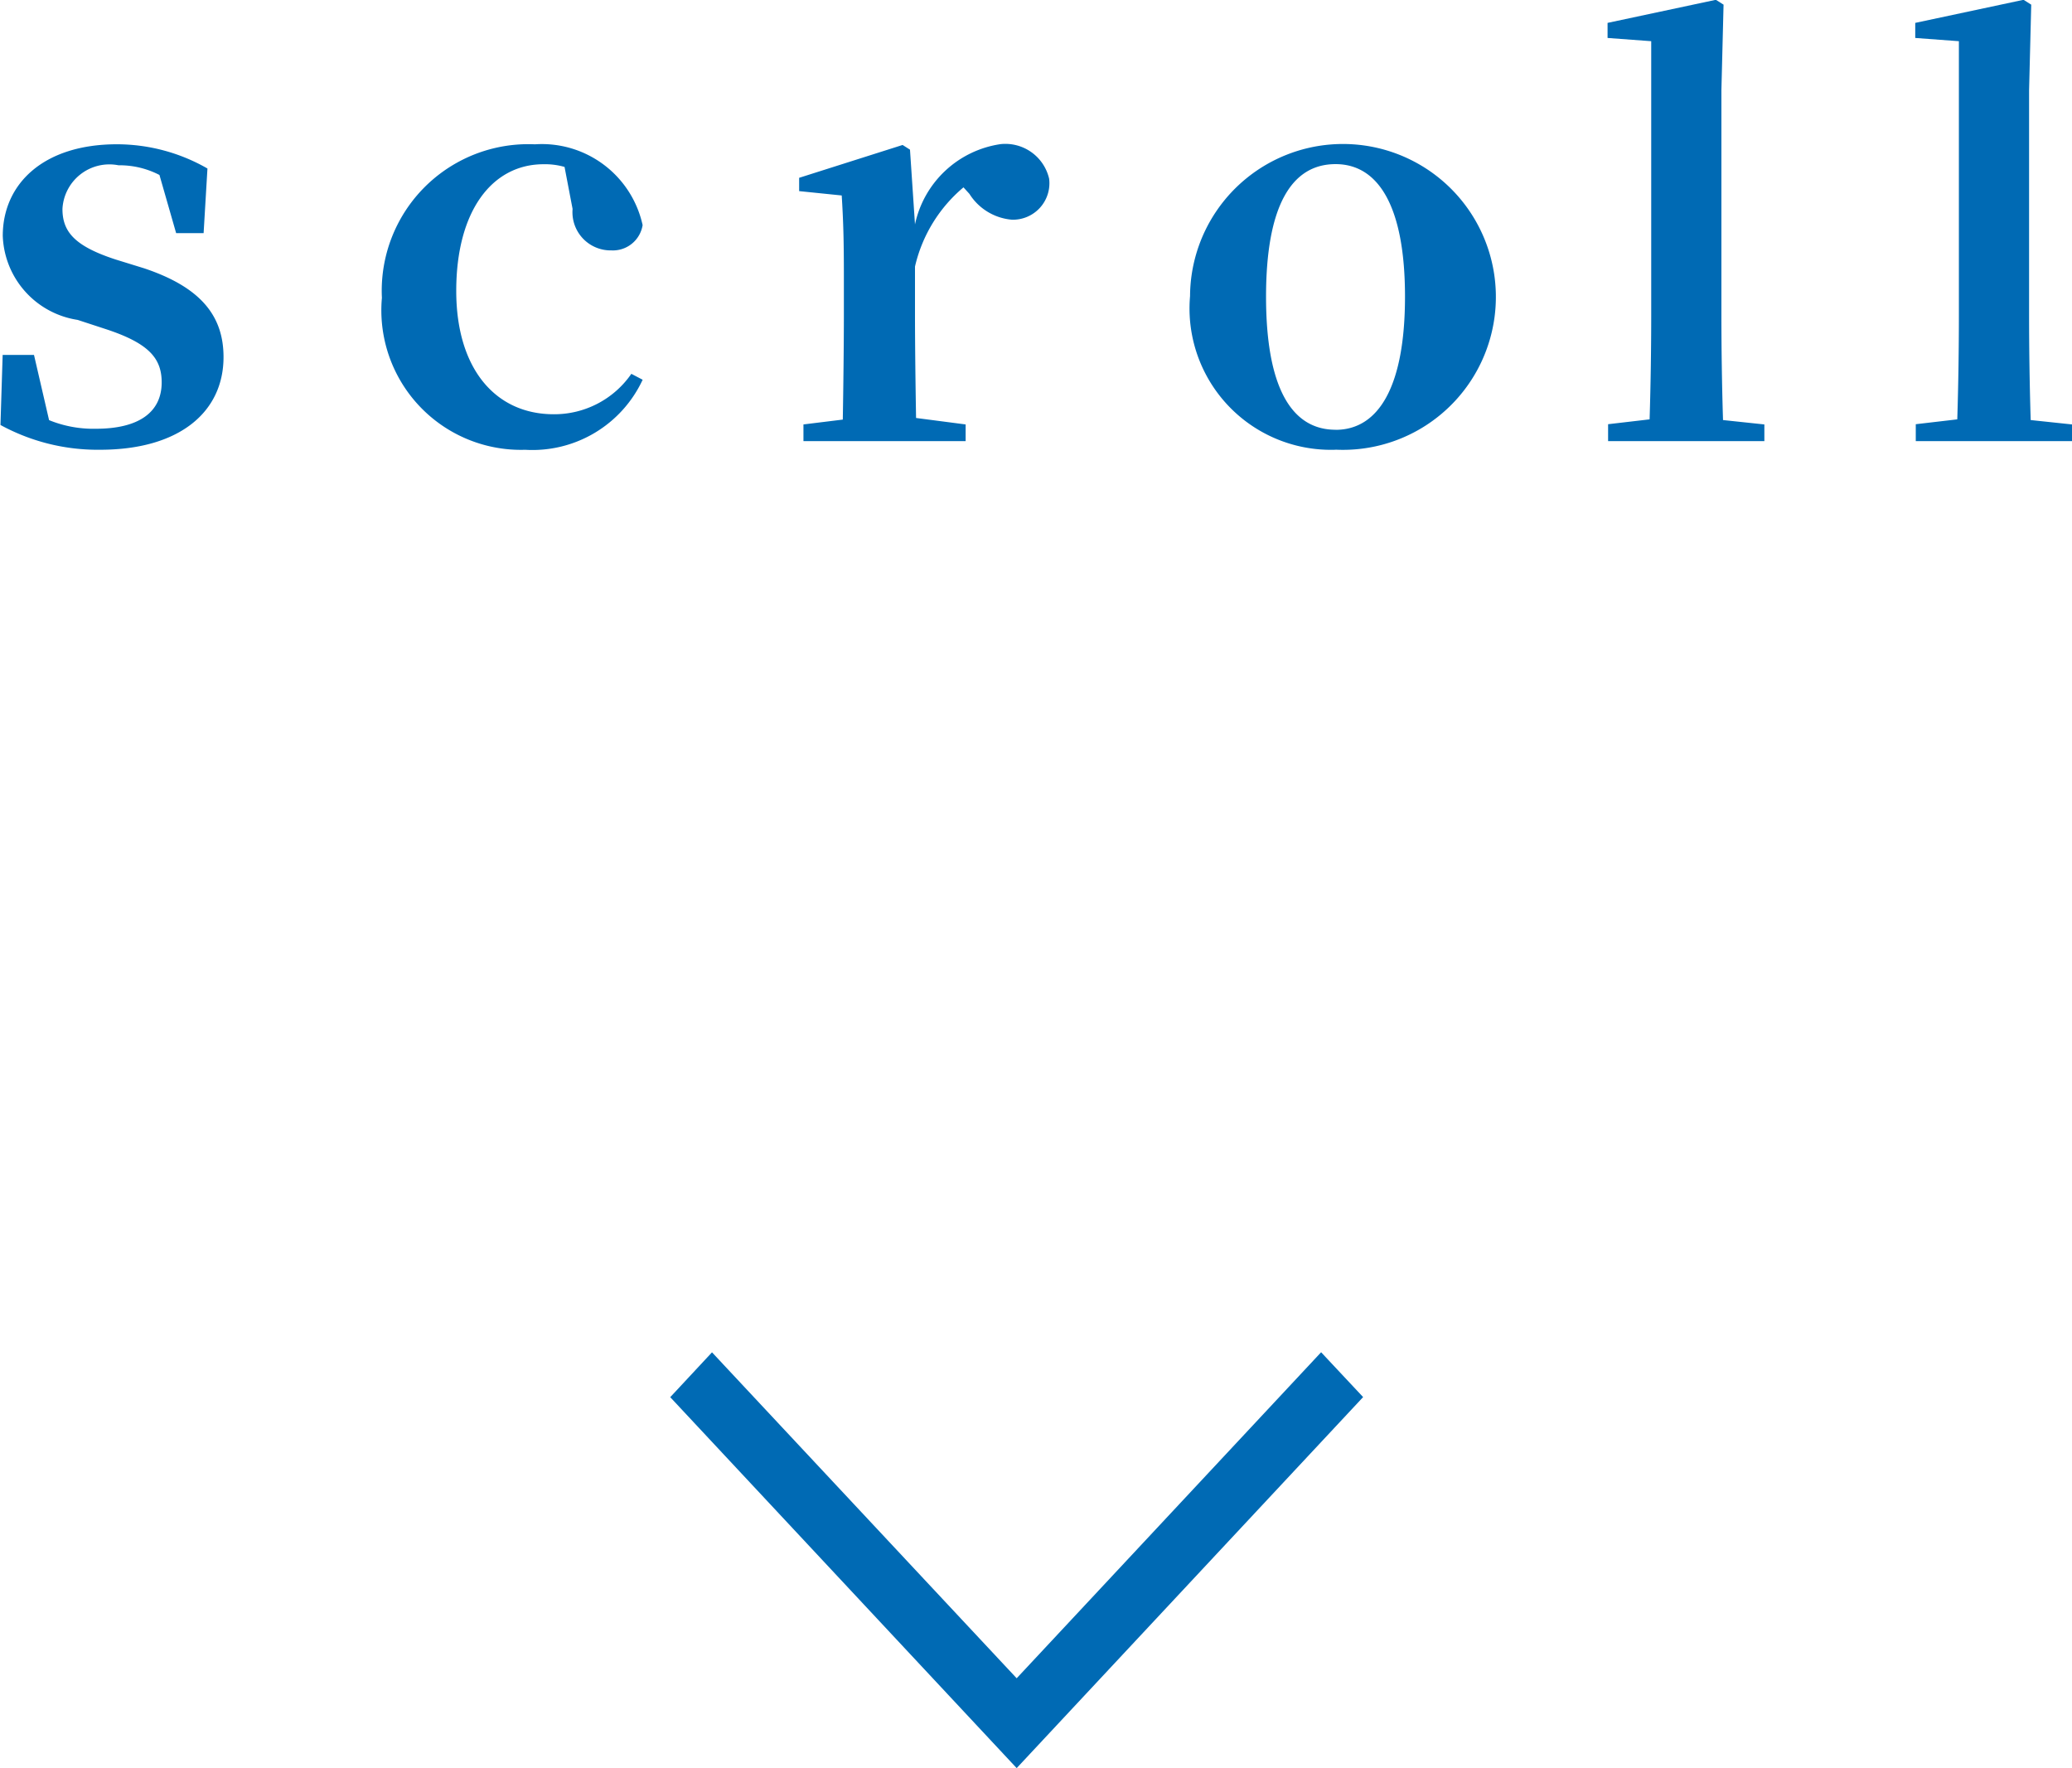
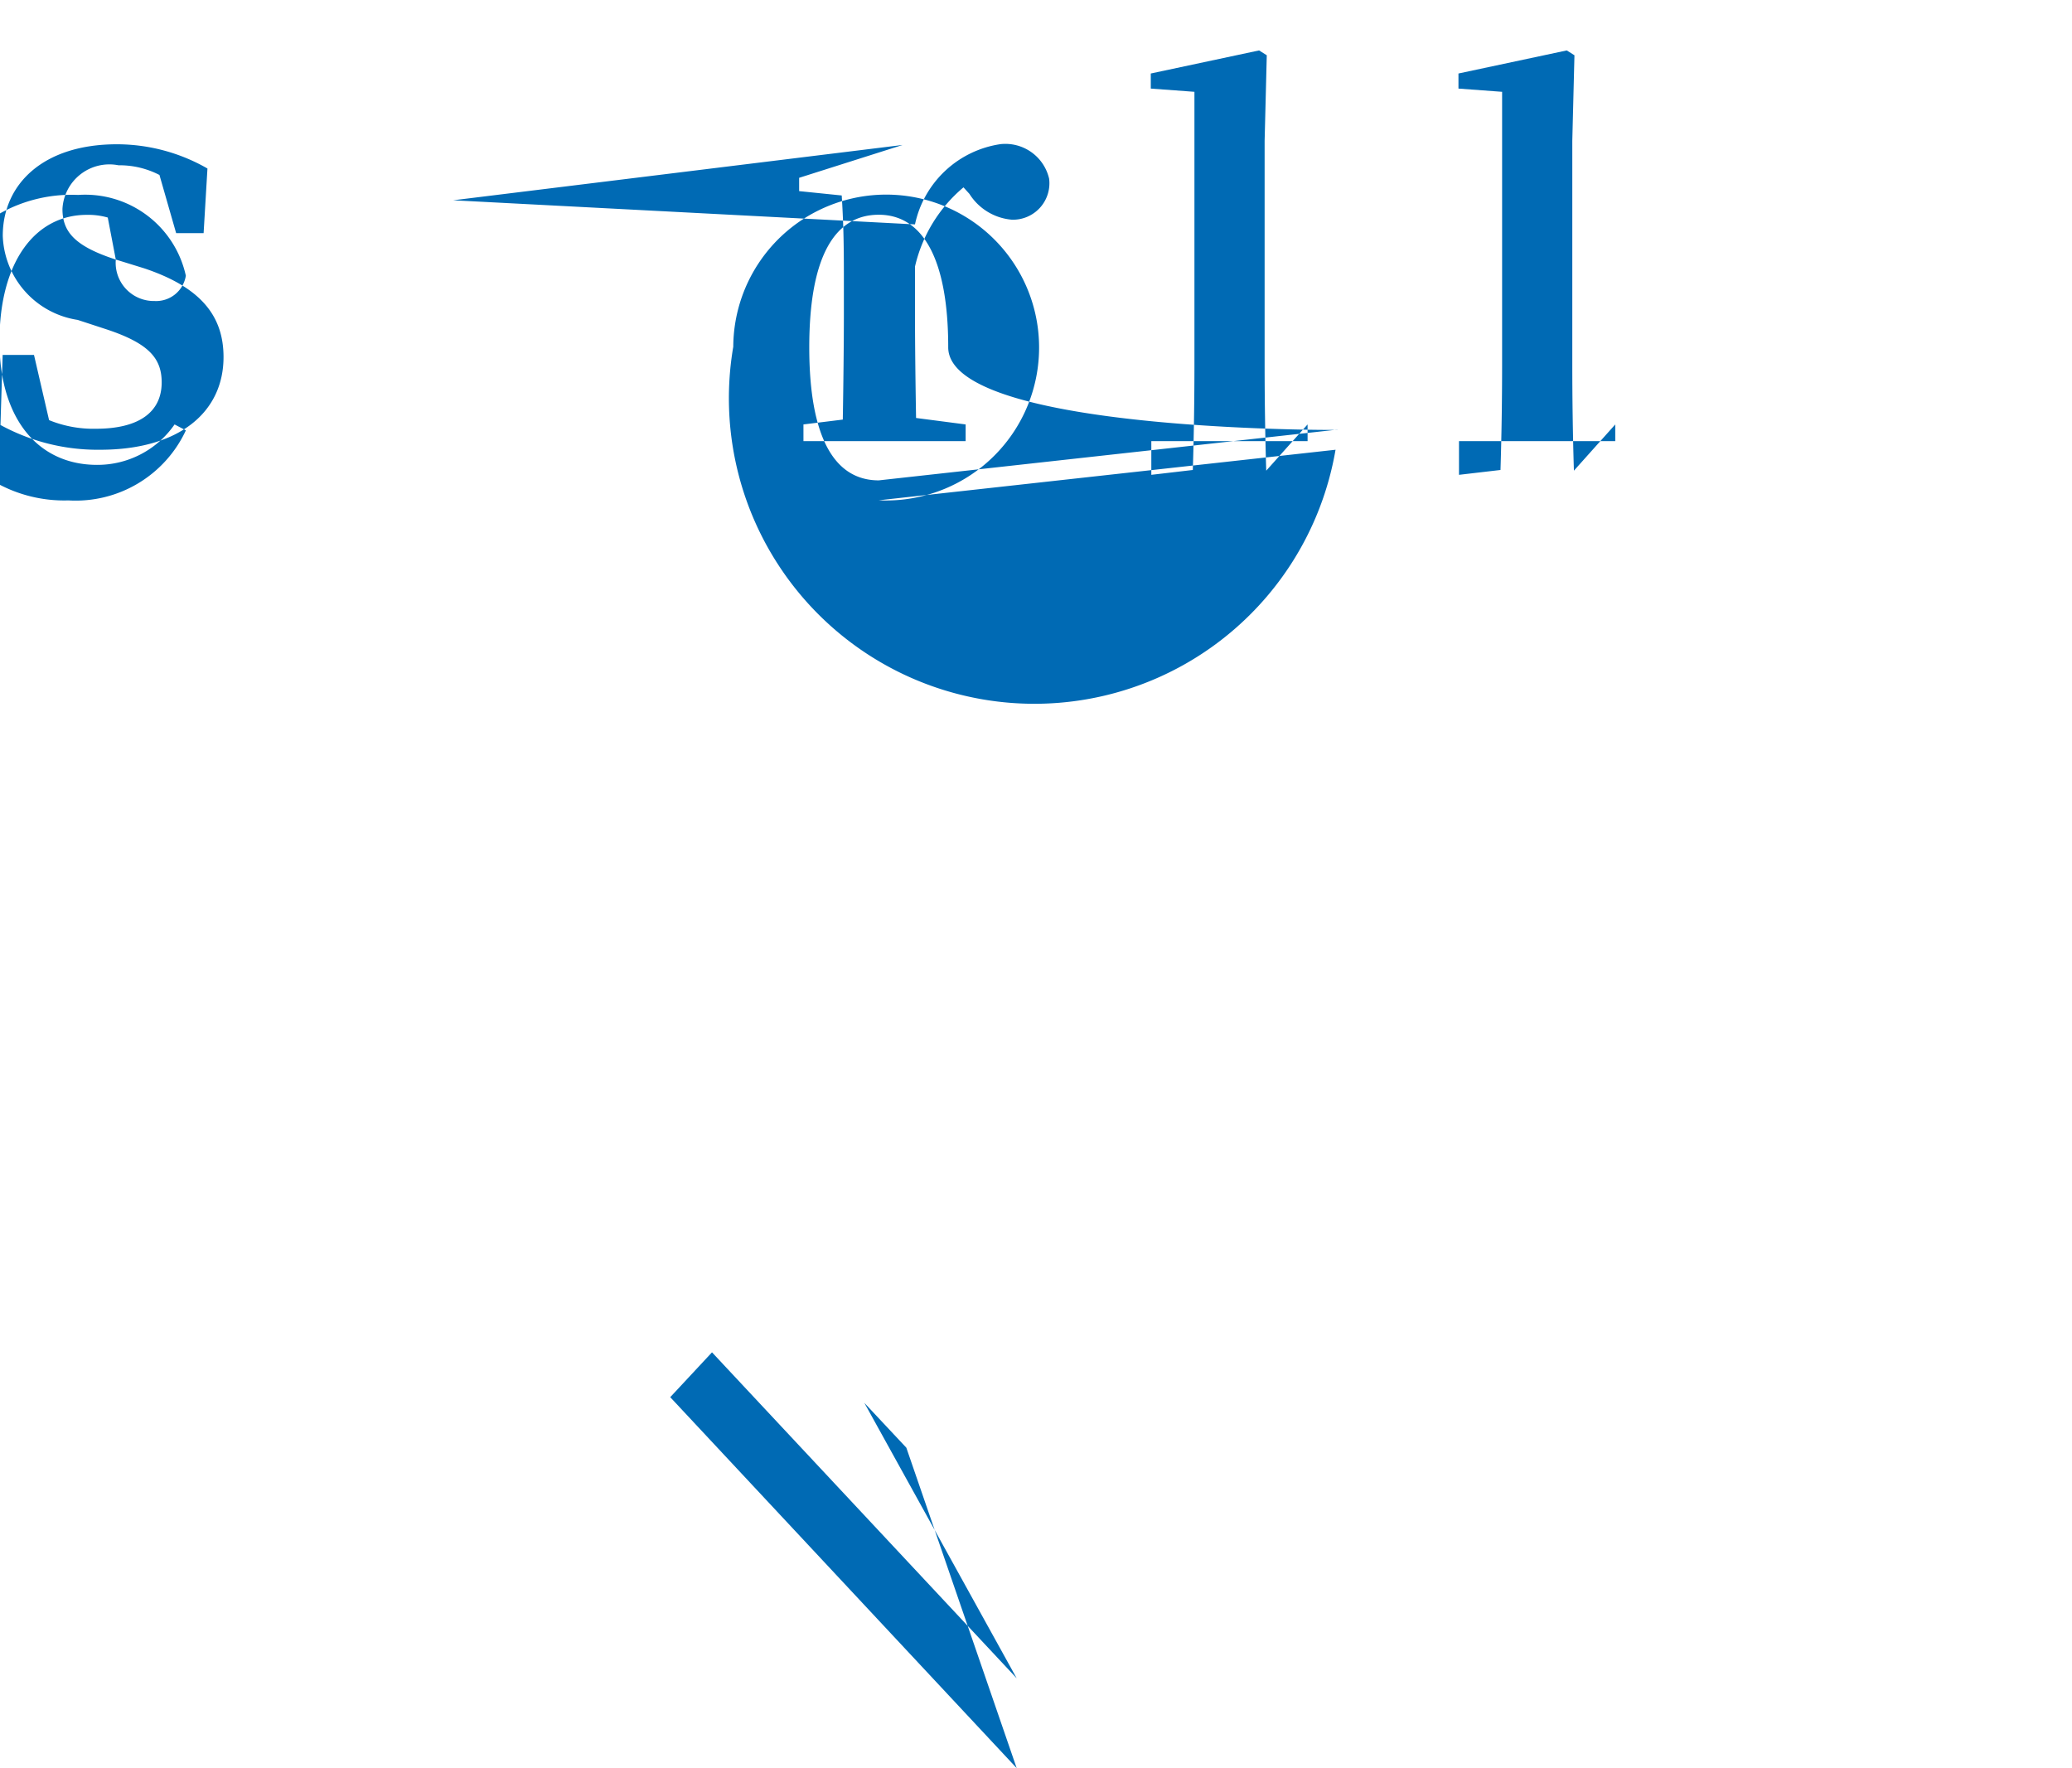
<svg xmlns="http://www.w3.org/2000/svg" width="53.875" height="45.969" viewBox="0 0 53.875 45.969">
  <defs>
    <style>
      .cls-1 {
        fill: #006ab4;
        fill-rule: evenodd;
      }
    </style>
  </defs>
-   <path id="icon_scroll.svg" class="cls-1" d="M697.542,890.779c-1.078-.35-1.387-0.728-1.387-1.316a1.222,1.222,0,0,1,1.457-1.135,2.256,2.256,0,0,1,1.065.252l0.434,1.513h0.714l0.1-1.681a4.733,4.733,0,0,0-2.353-.63c-1.919,0-2.969,1.036-2.969,2.381a2.292,2.292,0,0,0,1.947,2.185l0.77,0.252c1.093,0.365,1.415.757,1.415,1.373,0,0.771-.589,1.205-1.709,1.205a3.053,3.053,0,0,1-1.219-.224l-0.392-1.695H694.6l-0.057,1.821a5.271,5.271,0,0,0,2.592.644c2.059,0,3.208-.98,3.208-2.409,0-1.079-.6-1.821-2.073-2.311Zm11.877-1.316a0.993,0.993,0,0,0,1.009,1.078,0.782,0.782,0,0,0,.812-0.658,2.681,2.681,0,0,0-2.8-2.1,3.811,3.811,0,0,0-3.979,3.992,3.629,3.629,0,0,0,3.726,3.95,3.16,3.16,0,0,0,3.054-1.821l-0.294-.154a2.436,2.436,0,0,1-2.017,1.051c-1.513,0-2.536-1.177-2.536-3.208,0-2.087.939-3.292,2.27-3.292a1.829,1.829,0,0,1,.546.07Zm8.773-1.541L718,887.8l-2.69.854V889l1.107,0.113c0.042,0.672.056,1.176,0.056,2.087v1.008c0,0.771-.014,1.933-0.028,2.732l-1.023.126V895.5h4.217v-0.434l-1.289-.168c-0.014-.8-0.028-1.933-0.028-2.69v-1.246a3.8,3.8,0,0,1,1.261-2.06l0.154,0.169a1.448,1.448,0,0,0,1.106.672,0.948,0.948,0,0,0,.967-1.065,1.168,1.168,0,0,0-1.261-.9,2.67,2.67,0,0,0-2.227,2.087Zm11.065,7.8a3.976,3.976,0,1,0-3.783-3.992A3.676,3.676,0,0,0,729.257,895.724Zm0-.518c-1.163,0-1.807-1.135-1.807-3.46s0.644-3.446,1.807-3.446c1.134,0,1.806,1.135,1.806,3.446S730.391,895.206,729.257,895.206Zm10.075-.252c-0.028-.9-0.042-1.863-0.042-2.746v-5.827l0.056-2.227-0.2-.126-2.816.6v0.392l1.135,0.084v7.1c0,0.883-.014,1.849-0.042,2.732l-1.079.126V895.5h4.063v-0.434Zm8,0c-0.028-.9-0.042-1.863-0.042-2.746v-5.827l0.056-2.227-0.2-.126-2.816.6v0.392l1.135,0.084v7.1c0,0.883-.014,1.849-0.042,2.732l-1.079.126V895.5h4.063v-0.434Zm-18.45,24.236,1.092,1.166L720.966,930l-9.008-9.644,1.086-1.166,7.922,8.474Z" transform="translate(-694.531 -884.031)" />
+   <path id="icon_scroll.svg" class="cls-1" d="M697.542,890.779c-1.078-.35-1.387-0.728-1.387-1.316a1.222,1.222,0,0,1,1.457-1.135,2.256,2.256,0,0,1,1.065.252l0.434,1.513h0.714l0.1-1.681a4.733,4.733,0,0,0-2.353-.63c-1.919,0-2.969,1.036-2.969,2.381a2.292,2.292,0,0,0,1.947,2.185l0.77,0.252c1.093,0.365,1.415.757,1.415,1.373,0,0.771-.589,1.205-1.709,1.205a3.053,3.053,0,0,1-1.219-.224l-0.392-1.695H694.6l-0.057,1.821a5.271,5.271,0,0,0,2.592.644c2.059,0,3.208-.98,3.208-2.409,0-1.079-.6-1.821-2.073-2.311Za0.993,0.993,0,0,0,1.009,1.078,0.782,0.782,0,0,0,.812-0.658,2.681,2.681,0,0,0-2.8-2.1,3.811,3.811,0,0,0-3.979,3.992,3.629,3.629,0,0,0,3.726,3.95,3.16,3.16,0,0,0,3.054-1.821l-0.294-.154a2.436,2.436,0,0,1-2.017,1.051c-1.513,0-2.536-1.177-2.536-3.208,0-2.087.939-3.292,2.27-3.292a1.829,1.829,0,0,1,.546.07Zm8.773-1.541L718,887.8l-2.69.854V889l1.107,0.113c0.042,0.672.056,1.176,0.056,2.087v1.008c0,0.771-.014,1.933-0.028,2.732l-1.023.126V895.5h4.217v-0.434l-1.289-.168c-0.014-.8-0.028-1.933-0.028-2.69v-1.246a3.8,3.8,0,0,1,1.261-2.06l0.154,0.169a1.448,1.448,0,0,0,1.106.672,0.948,0.948,0,0,0,.967-1.065,1.168,1.168,0,0,0-1.261-.9,2.67,2.67,0,0,0-2.227,2.087Zm11.065,7.8a3.976,3.976,0,1,0-3.783-3.992A3.676,3.676,0,0,0,729.257,895.724Zm0-.518c-1.163,0-1.807-1.135-1.807-3.46s0.644-3.446,1.807-3.446c1.134,0,1.806,1.135,1.806,3.446S730.391,895.206,729.257,895.206Zm10.075-.252c-0.028-.9-0.042-1.863-0.042-2.746v-5.827l0.056-2.227-0.2-.126-2.816.6v0.392l1.135,0.084v7.1c0,0.883-.014,1.849-0.042,2.732l-1.079.126V895.5h4.063v-0.434Zm8,0c-0.028-.9-0.042-1.863-0.042-2.746v-5.827l0.056-2.227-0.2-.126-2.816.6v0.392l1.135,0.084v7.1c0,0.883-.014,1.849-0.042,2.732l-1.079.126V895.5h4.063v-0.434Zm-18.45,24.236,1.092,1.166L720.966,930l-9.008-9.644,1.086-1.166,7.922,8.474Z" transform="translate(-694.531 -884.031)" />
</svg>